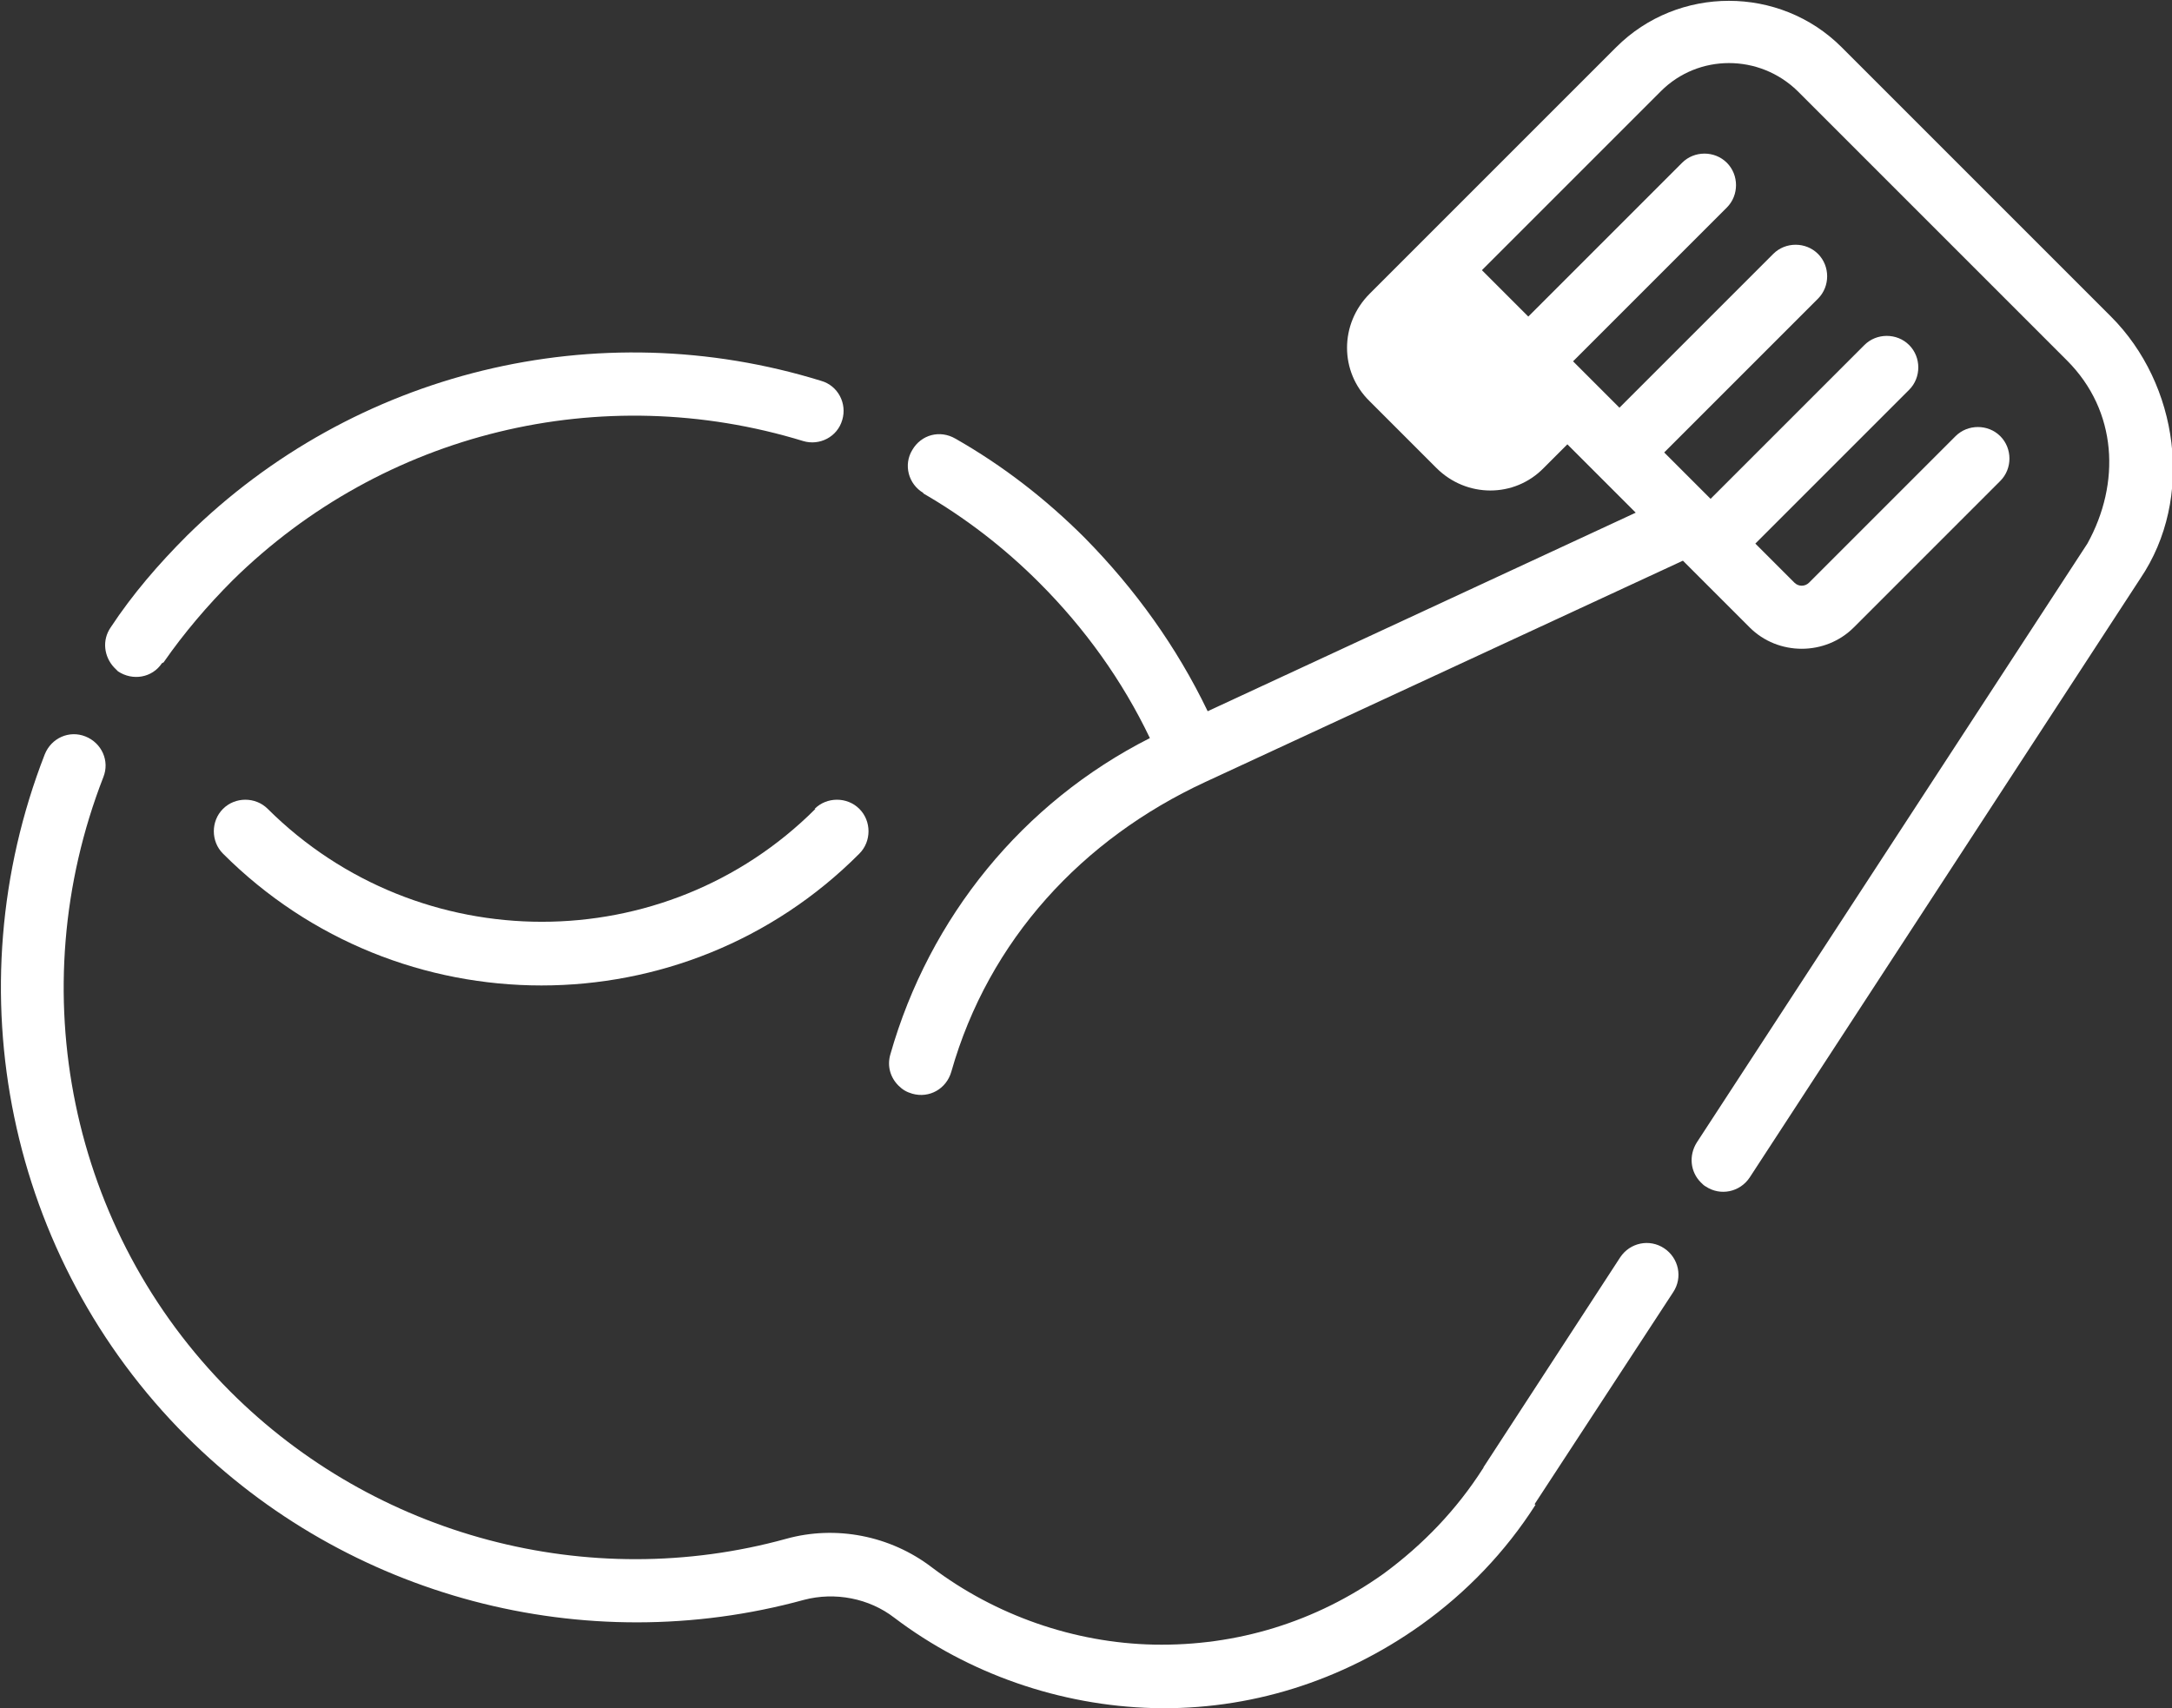
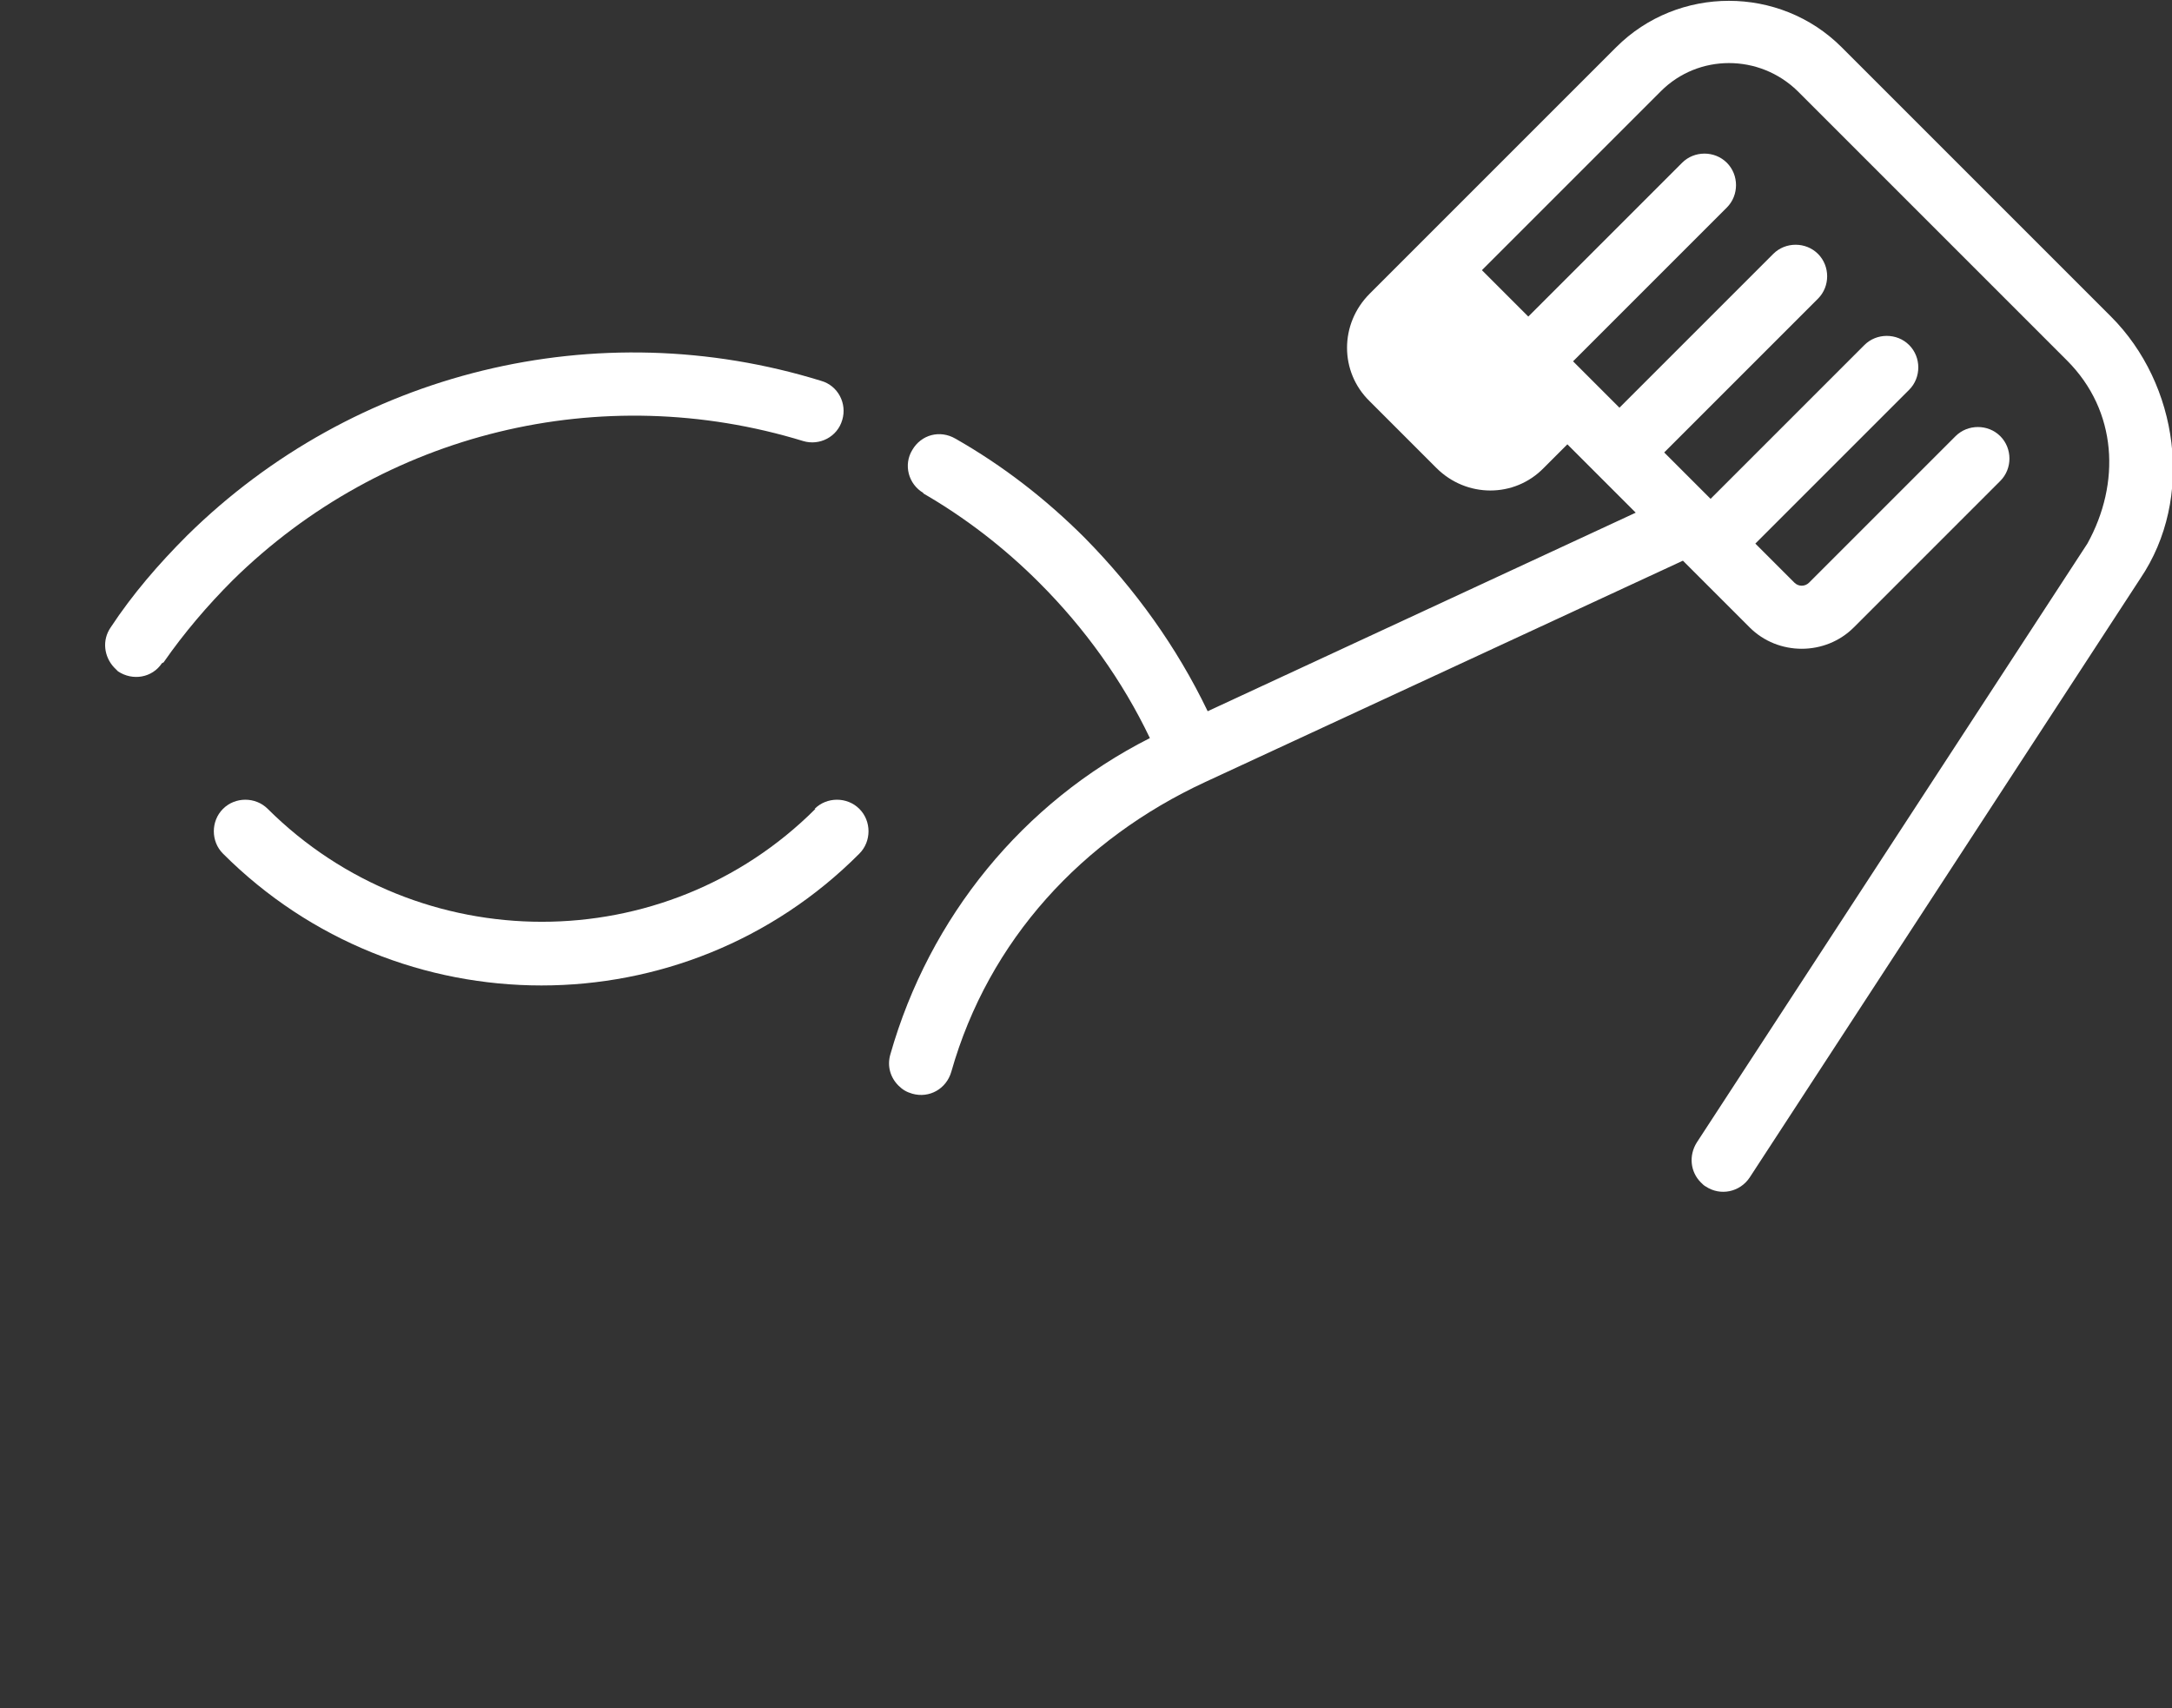
<svg xmlns="http://www.w3.org/2000/svg" id="Ebene_2" data-name="Ebene 2" viewBox="0 0 26.69 20.99">
  <rect x="0" y="0" width="26.69" height="20.99" fill="#333333" stroke="none" />
  <defs>
    <style>
      .cls-1 {
        fill: #fff;
      }
    </style>
  </defs>
  <g id="Design">
    <path class="cls-1" d="M11.34,6.06c.52.3,1,.67,1.43,1.1.56.56,1.02,1.2,1.36,1.91-1.56.79-2.71,2.2-3.19,3.89-.04.14,0,.28.1.38.05.05.1.08.17.1.21.06.42-.06.48-.27.46-1.62,1.61-2.86,3.12-3.56l5.87-2.72.82.82c.35.35.93.35,1.28,0l1.8-1.8c.15-.15.15-.4,0-.55s-.4-.15-.55,0l-1.8,1.8c-.05.05-.13.05-.18,0l-.48-.48,1.89-1.89c.15-.15.15-.4,0-.55s-.4-.15-.55,0l-1.89,1.89-.57-.57,1.89-1.89c.15-.15.15-.4,0-.55s-.4-.15-.55,0l-1.89,1.89-.37-.37s0,0,0,0,0,0,0,0l-.2-.2,1.89-1.89c.15-.15.15-.4,0-.55s-.4-.15-.55,0l-1.89,1.89-.57-.57,2.2-2.2c.46-.46,1.21-.46,1.68,0l3.31,3.31c.62.62.66,1.51.25,2.25l-4.8,7.36c-.1.16-.08.36.05.49.02.02.04.04.06.05.18.12.42.07.54-.11l4.8-7.36c.67-.99.47-2.39-.36-3.22l-3.31-3.31c-.76-.76-2.01-.76-2.77,0l-3.03,3.03c-.37.37-.37.96,0,1.32l.82.82c.37.37.96.37,1.32,0l.29-.29.84.84-5.26,2.44c-.38-.79-.89-1.5-1.51-2.13-.48-.48-1.01-.89-1.59-1.22-.19-.11-.42-.05-.53.14-.11.18-.05.42.14.53h0Z" />
-     <path class="cls-1" d="M2.01,8.14c.25-.36.54-.7.85-1.01,1.85-1.82,4.53-2.47,7.01-1.71.2.06.42-.05.48-.26.06-.2-.05-.42-.26-.48-2.75-.85-5.74-.12-7.79,1.9-.35.35-.67.72-.94,1.13-.11.16-.08.36.04.49.02.02.03.03.05.05.18.12.42.08.54-.1h0Z" />
-     <path class="cls-1" d="M18.86,18.49s0,0,0-.01l1.7-2.6c.12-.18.07-.42-.11-.54-.18-.12-.42-.07-.54.11l-1.68,2.58s0,.01-.01.02c-.32.5-.73.93-1.22,1.29-.83.59-1.8.89-2.82.87-.98-.02-1.95-.36-2.73-.95-.51-.39-1.18-.52-1.79-.35-2.43.67-5.05-.03-6.83-1.81-1.97-1.97-2.58-4.93-1.56-7.55.08-.2-.02-.42-.22-.5-.2-.08-.42.02-.5.22-1.13,2.9-.45,6.19,1.74,8.38,1.98,1.98,4.89,2.75,7.59,2.01.38-.1.8-.02,1.11.22.91.69,2.04,1.08,3.18,1.11,1.18.03,2.32-.33,3.29-1.02.56-.4,1.04-.9,1.41-1.48h0Z" />
+     <path class="cls-1" d="M2.01,8.14c.25-.36.54-.7.85-1.01,1.85-1.82,4.53-2.47,7.01-1.71.2.06.42-.05.48-.26.06-.2-.05-.42-.26-.48-2.75-.85-5.74-.12-7.79,1.9-.35.35-.67.72-.94,1.13-.11.16-.08.36.04.49.02.02.03.03.05.05.18.12.42.08.54-.1h0" />
    <path class="cls-1" d="M10.02,9.94c-1.85,1.85-4.87,1.85-6.73,0-.15-.15-.4-.15-.55,0s-.15.4,0,.55c2.16,2.16,5.67,2.16,7.82,0,.15-.15.15-.4,0-.55s-.4-.15-.55,0h0Z" />
  </g>
</svg>